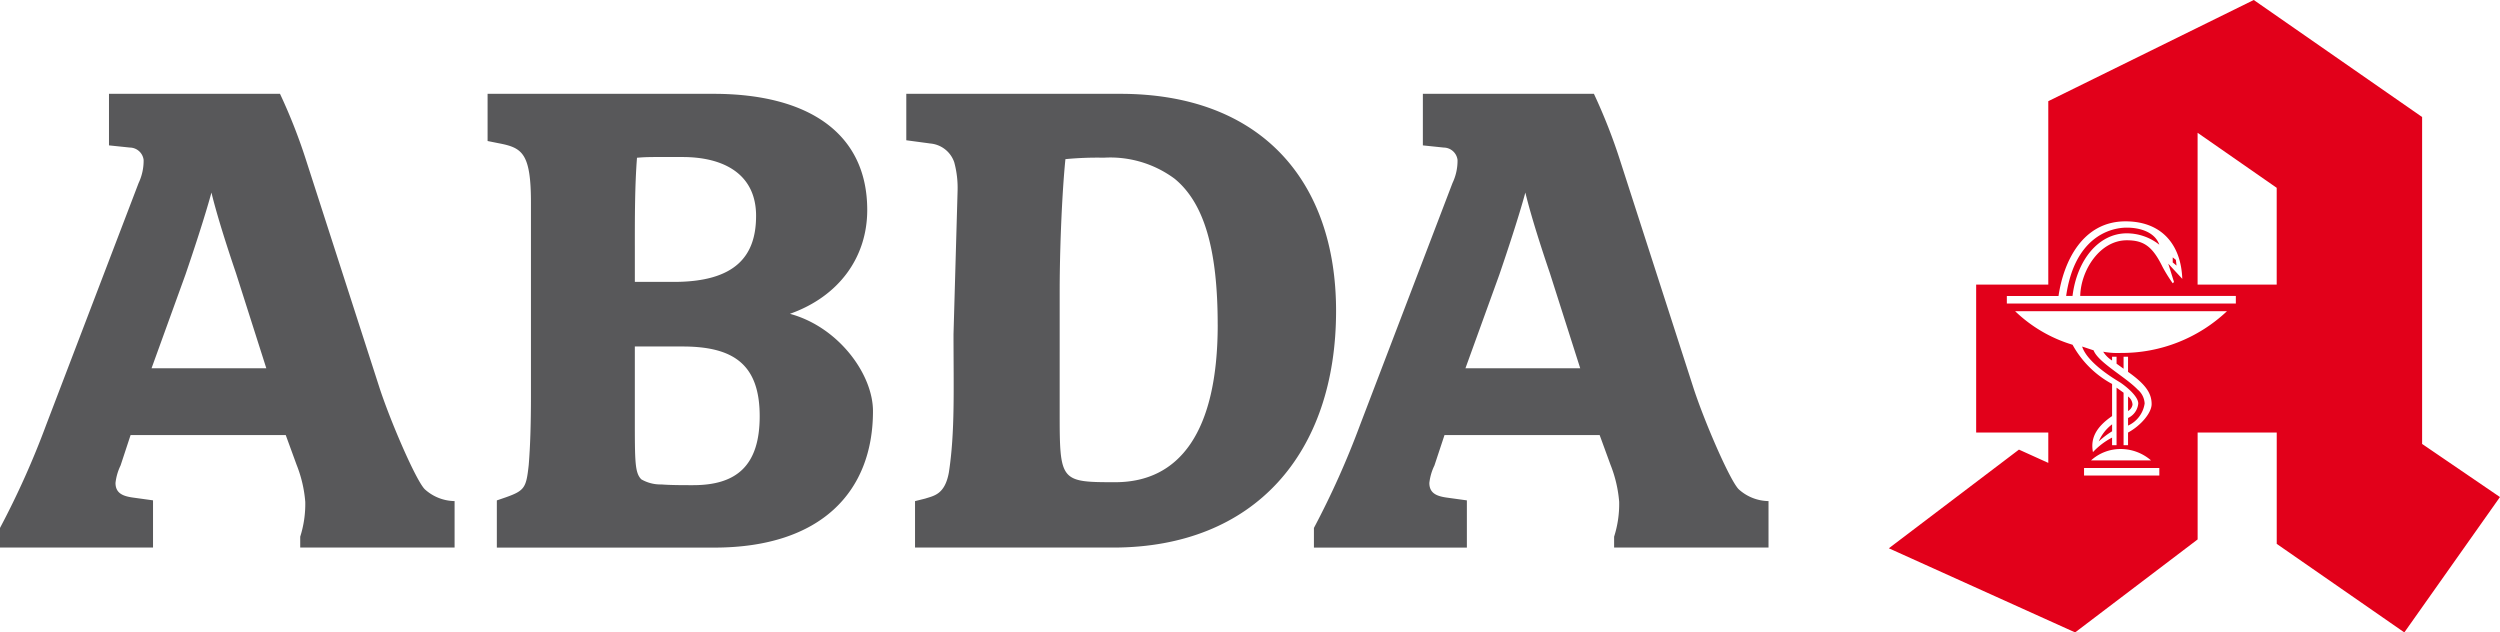
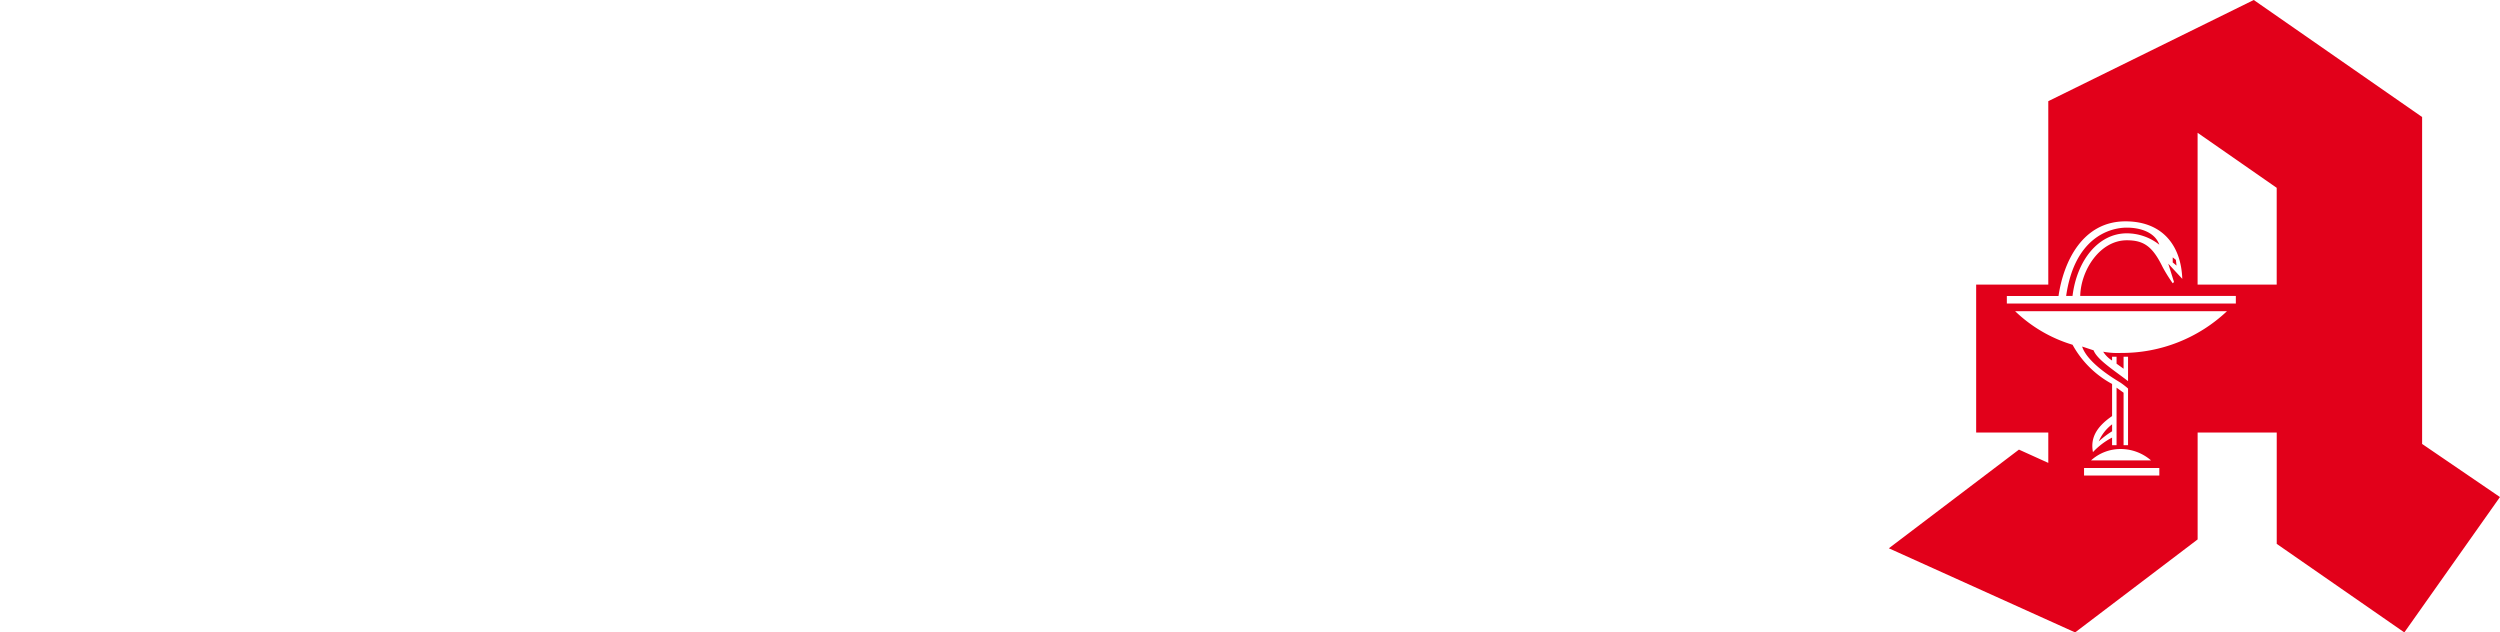
<svg xmlns="http://www.w3.org/2000/svg" width="253" height="64" viewBox="0 0 253 64">
-   <path fill="#E2001A" d="M204.318 45.5l2.969 1.345v-3.07h-7.3V28.8h7.3V10.239L228.08 0l17.038 11.842v33.085l7.877 5.375L243.318 64l-12.913-8.96V43.775H222.4V54.59L210.002 64l-18.851-8.514 13.167-9.986zm-1.228-14.782h23.177v-.769h-15.749c.064-2.625 2-5.632 4.714-5.632 1.678 0 2.583.574 3.614 2.687a15.34 15.34 0 0 0 1.035 1.664l.128-.128-.581-1.856 1.42 1.537c-.13-3.521-2.13-5.821-5.747-5.821-4.325 0-6.262 4.033-6.779 7.552h-5.23v.769l-.002-.003zm10.652 11.39c-1.677 1.151-2.195 2.3-1.935 3.647a7.182 7.182 0 0 1 1.935-1.471v.767h.454v-5.82l.71.512v5.311h.452v-1.279c1.291-.7 2.387-1.985 2.387-2.878 0-1.09-.579-1.986-2.387-3.265V36.1h-.452v1.216l-.71-.511v-.7h-.454v.382a2.908 2.908 0 0 1-.9-.894 7.878 7.878 0 0 0 1.807.125 15.478 15.478 0 0 0 10.718-4.223h-21.434a14.32 14.32 0 0 0 5.81 3.394 9.928 9.928 0 0 0 4 3.968l-.001 3.251zm-4.648-12.159c.838-5.824 4.326-6.913 6.134-6.913 1.355 0 2.841.449 3.294 1.728a5.305 5.305 0 0 0-3.294-1.151c-2.841 0-5.037 2.687-5.489 6.336h-.645zM215.36 42.3c.583-.269.977-.83 1.032-1.47 0-.639-.969-1.536-1.809-2.113-2.258-1.345-3.549-2.622-3.872-3.648l1.161.385c.453 1.216 3.229 2.688 4.456 3.968.422.35.679.86.71 1.408a2.915 2.915 0 0 1-1.678 2.24v-.77zm-4.454 5.827h7.618v-.767h-7.618v.767zm6.778-1.536a4.7 4.7 0 0 0-3.036-1.151 4.446 4.446 0 0 0-3.033 1.151h6.069zm-3.939-2.945a9.232 9.232 0 0 0-1.354 1.023 4.3 4.3 0 0 1 1.354-1.727v.704zm1.615-3.521c.269.195.435.501.451.832a.916.916 0 0 1-.451.639v-1.471zm4.52-13.567v-.511l.32.254.065.577-.385-.32zm2.517 2.242h8.005v-9.792l-8.005-5.569V28.8z" />
-   <path fill="#58585A" d="M23.882 27.642c-.8-2.351-1.9-5.731-2.484-8.154-.657 2.424-1.825 5.95-2.629 8.3l-3.432 9.478H26.95l-3.068-9.624zm6.5 27.77v-1.1c.362-1.139.535-2.331.511-3.526a12.888 12.888 0 0 0-.877-3.747l-1.1-3.013h-15.7L12.2 47.11a5.376 5.376 0 0 0-.511 1.763c0 1.029.729 1.323 1.678 1.469l2.119.293v4.777H0v-1.984a85.98 85.98 0 0 0 4.674-10.432l9.349-24.464a5.277 5.277 0 0 0 .511-2.351 1.423 1.423 0 0 0-1.388-1.248l-2.117-.221V9.495h17.307a56.201 56.201 0 0 1 2.7 6.906l7.3 22.627c1.1 3.453 3.8 9.7 4.674 10.505a4.575 4.575 0 0 0 2.994 1.177v4.7l-15.622.002zM156.848 27.642c-.8-2.351-1.9-5.731-2.482-8.154-.658 2.424-1.826 5.95-2.63 8.3l-3.432 9.478h11.613l-3.069-9.624zm6.5 27.77v-1.1c.363-1.139.536-2.331.512-3.526a12.886 12.886 0 0 0-.876-3.747l-1.1-3.013h-15.7l-1.022 3.087a5.354 5.354 0 0 0-.512 1.763c0 1.029.73 1.323 1.679 1.469l2.119.293v4.777h-15.479v-1.987a86.333 86.333 0 0 0 4.672-10.431l9.348-24.464c.35-.734.526-1.538.513-2.351a1.423 1.423 0 0 0-1.388-1.248l-2.12-.221V9.495h17.311a56.977 56.977 0 0 1 2.7 6.906l7.3 22.627c1.094 3.453 3.8 9.7 4.674 10.505a4.577 4.577 0 0 0 2.995 1.177v4.7l-15.626.002zM113.374 9.495H91.717v4.7l2.047.275.143.019c.067.008.131.019.2.03a2.815 2.815 0 0 1 2.464 1.91c.256.947.369 1.927.336 2.907l-.411 14.476c0 5.521.159 9.9-.47 14-.407 2.242-1.523 2.358-2.391 2.643l-1.034.258v4.7h20.043c14.314 0 22.567-9.552 22.567-23.951 0-13.151-7.6-21.967-21.837-21.967m9.859 23.362c0 10.871-3.872 15.942-10.37 15.942-5.551 0-5.624-.073-5.624-7.052V29.479c0-1.624.036-3.519.1-5.44.1-2.861.263-5.778.482-7.933a33.349 33.349 0 0 1 3.871-.147c2.57-.158 5.113.596 7.181 2.13 2.988 2.45 4.357 7.145 4.357 14.766M79.949 31.755c4.966-1.763 7.815-5.73 7.815-10.505 0-7.787-5.989-11.755-15.556-11.755H49.344v4.776l1.1.221c2.38.454 3.288.955 3.288 6.024v19.541c0 2.9-.073 5.135-.225 6.993-.253 2.3-.392 2.6-2.354 3.29l-.873.3v4.776h21.998c10.809 0 16.067-5.657 16.067-13.812 0-3.747-3.506-8.522-8.4-9.845m-15.7-6.905c0-2.939 0-6.1.219-8.89.8-.074 1.461-.074 2.046-.074h2.556c4.236 0 7.449 1.763 7.449 5.951 0 3.968-1.972 6.686-8.326 6.686h-3.943V24.85l-.001.004zm5.916 24.244c-1.1 0-2.265 0-3.214-.073a3.873 3.873 0 0 1-2.044-.515c-.658-.662-.658-1.763-.658-6.245v-7.2h4.821c5.113 0 7.815 1.764 7.815 7.053 0 5-2.338 6.98-6.72 6.98" />
+   <path fill="#E2001A" d="M204.318 45.5l2.969 1.345v-3.07h-7.3V28.8h7.3V10.239L228.08 0l17.038 11.842v33.085l7.877 5.375L243.318 64l-12.913-8.96V43.775H222.4V54.59L210.002 64l-18.851-8.514 13.167-9.986zm-1.228-14.782h23.177v-.769h-15.749c.064-2.625 2-5.632 4.714-5.632 1.678 0 2.583.574 3.614 2.687a15.34 15.34 0 0 0 1.035 1.664l.128-.128-.581-1.856 1.42 1.537c-.13-3.521-2.13-5.821-5.747-5.821-4.325 0-6.262 4.033-6.779 7.552h-5.23v.769l-.002-.003zm10.652 11.39c-1.677 1.151-2.195 2.3-1.935 3.647a7.182 7.182 0 0 1 1.935-1.471v.767h.454v-5.82l.71.512v5.311h.452v-1.279V36.1h-.452v1.216l-.71-.511v-.7h-.454v.382a2.908 2.908 0 0 1-.9-.894 7.878 7.878 0 0 0 1.807.125 15.478 15.478 0 0 0 10.718-4.223h-21.434a14.32 14.32 0 0 0 5.81 3.394 9.928 9.928 0 0 0 4 3.968l-.001 3.251zm-4.648-12.159c.838-5.824 4.326-6.913 6.134-6.913 1.355 0 2.841.449 3.294 1.728a5.305 5.305 0 0 0-3.294-1.151c-2.841 0-5.037 2.687-5.489 6.336h-.645zM215.36 42.3c.583-.269.977-.83 1.032-1.47 0-.639-.969-1.536-1.809-2.113-2.258-1.345-3.549-2.622-3.872-3.648l1.161.385c.453 1.216 3.229 2.688 4.456 3.968.422.35.679.86.71 1.408a2.915 2.915 0 0 1-1.678 2.24v-.77zm-4.454 5.827h7.618v-.767h-7.618v.767zm6.778-1.536a4.7 4.7 0 0 0-3.036-1.151 4.446 4.446 0 0 0-3.033 1.151h6.069zm-3.939-2.945a9.232 9.232 0 0 0-1.354 1.023 4.3 4.3 0 0 1 1.354-1.727v.704zm1.615-3.521c.269.195.435.501.451.832a.916.916 0 0 1-.451.639v-1.471zm4.52-13.567v-.511l.32.254.065.577-.385-.32zm2.517 2.242h8.005v-9.792l-8.005-5.569V28.8z" />
</svg>